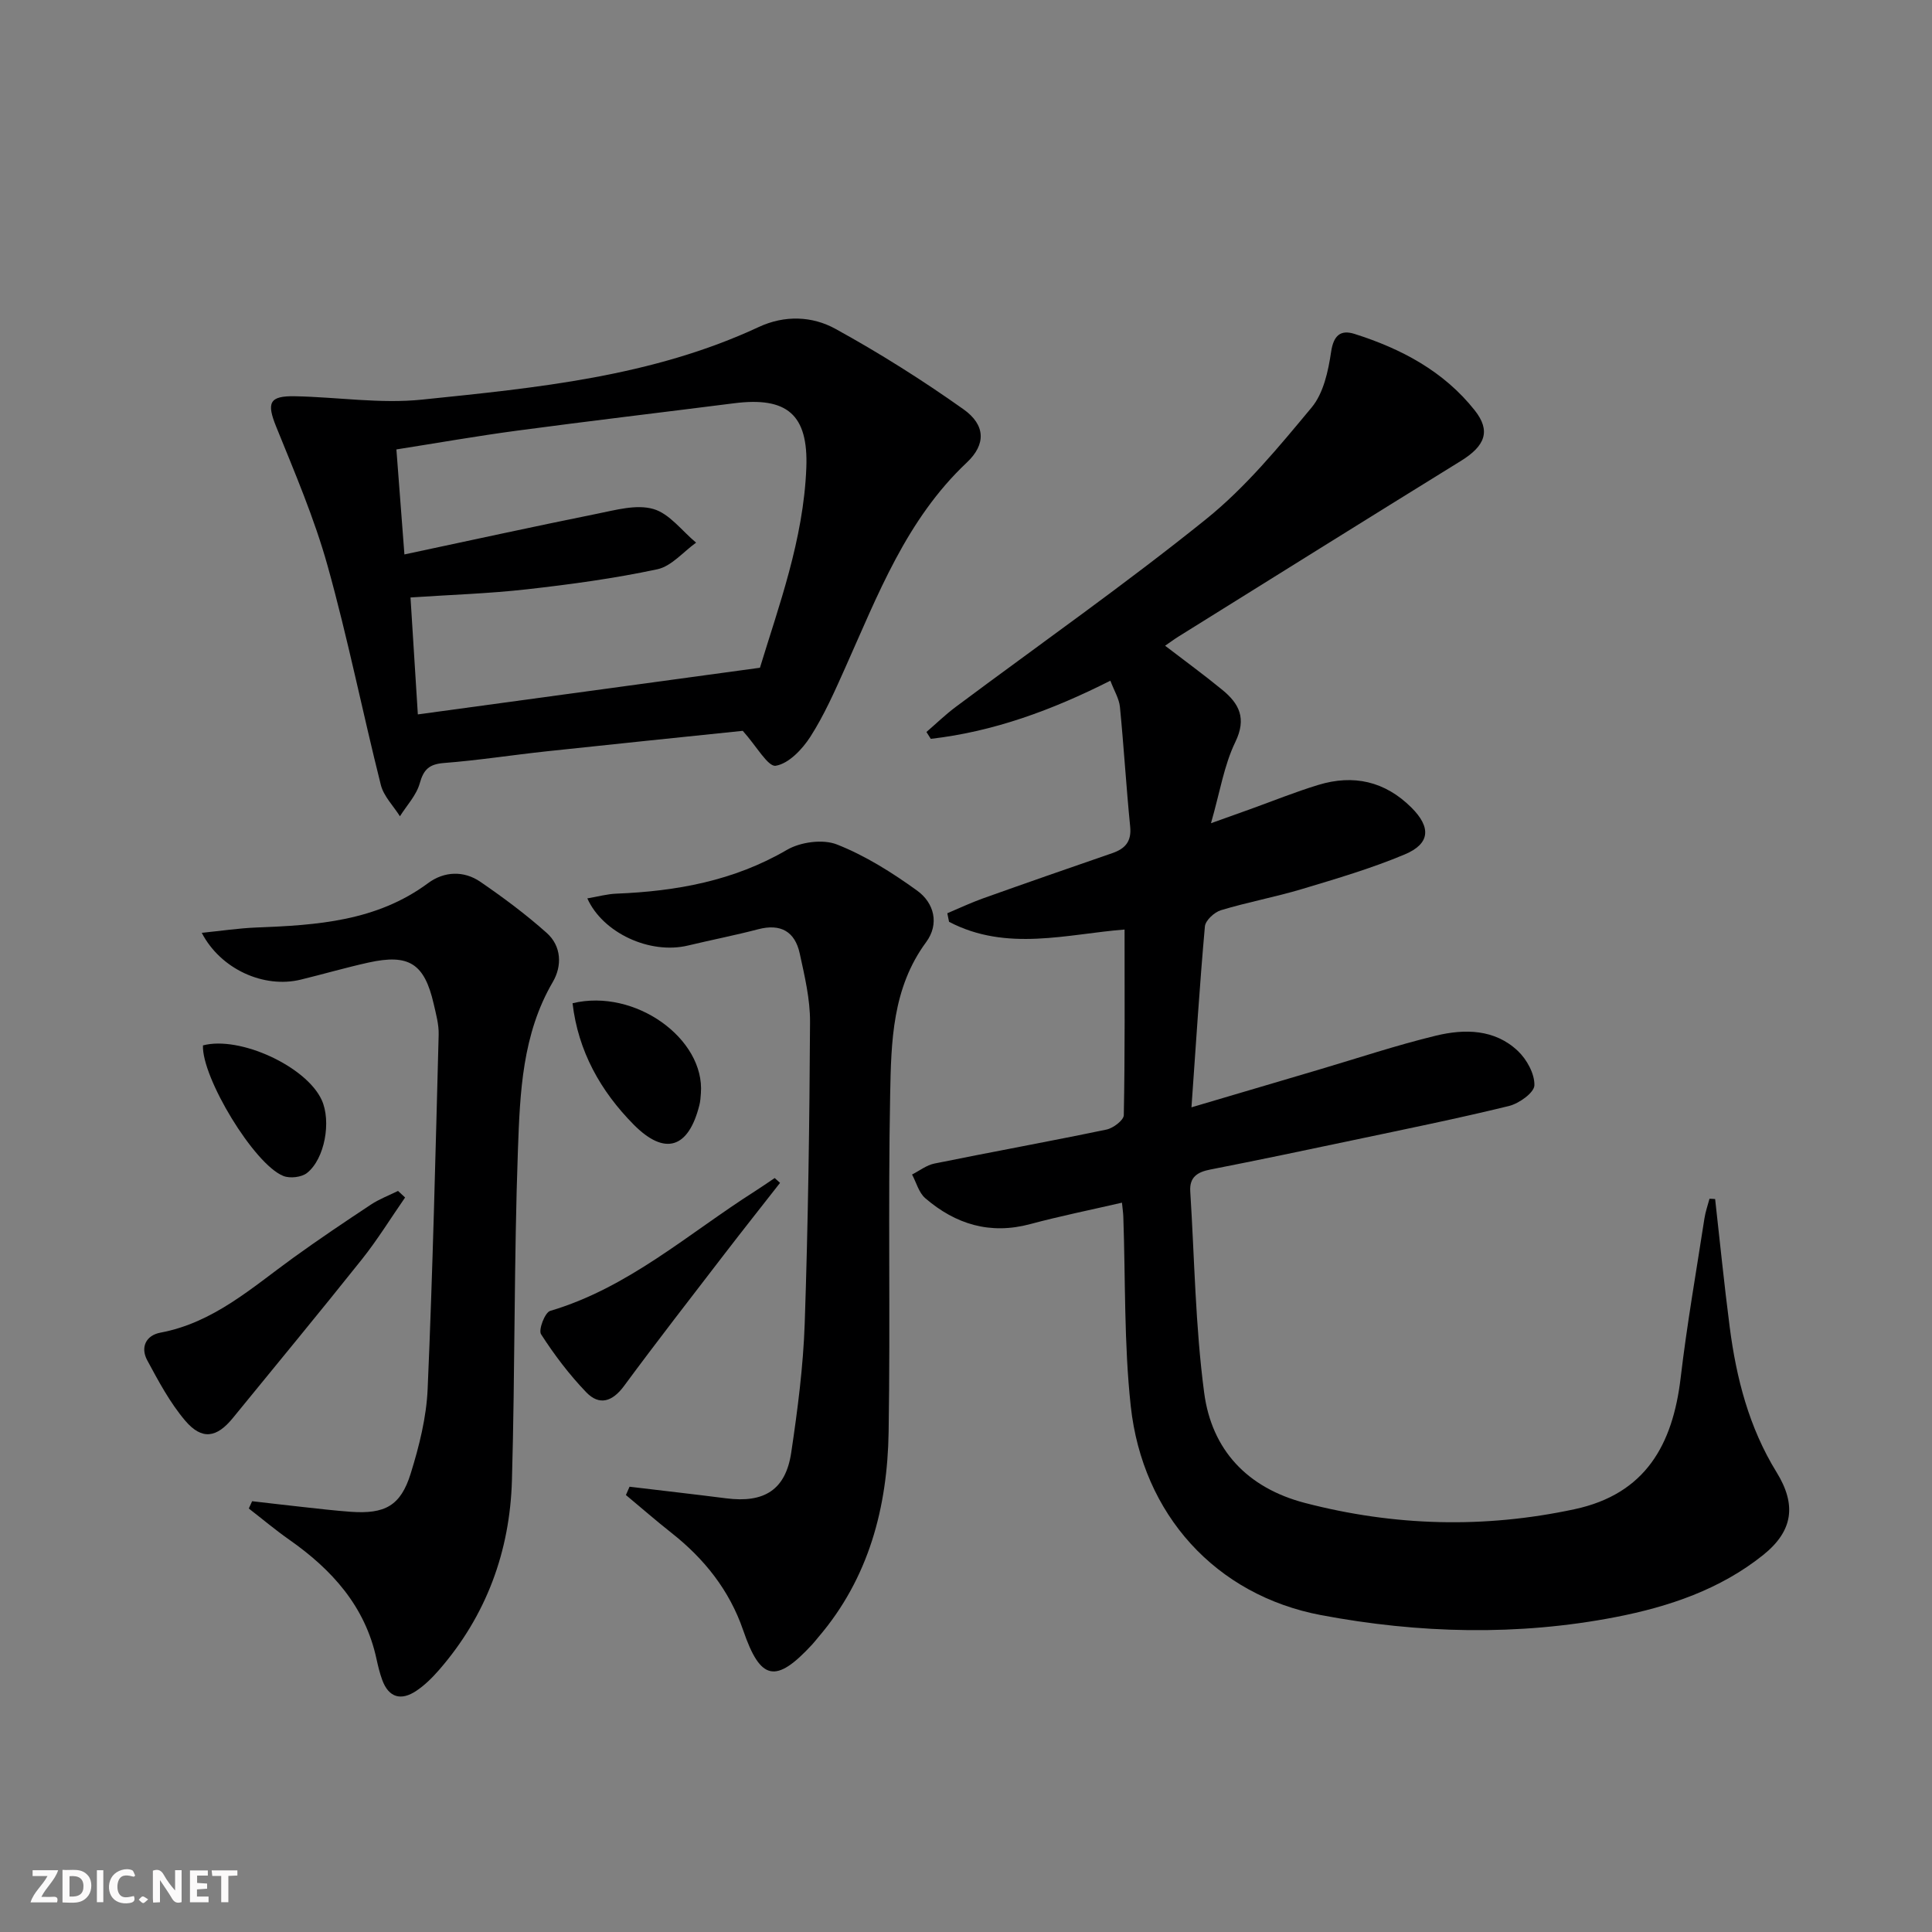
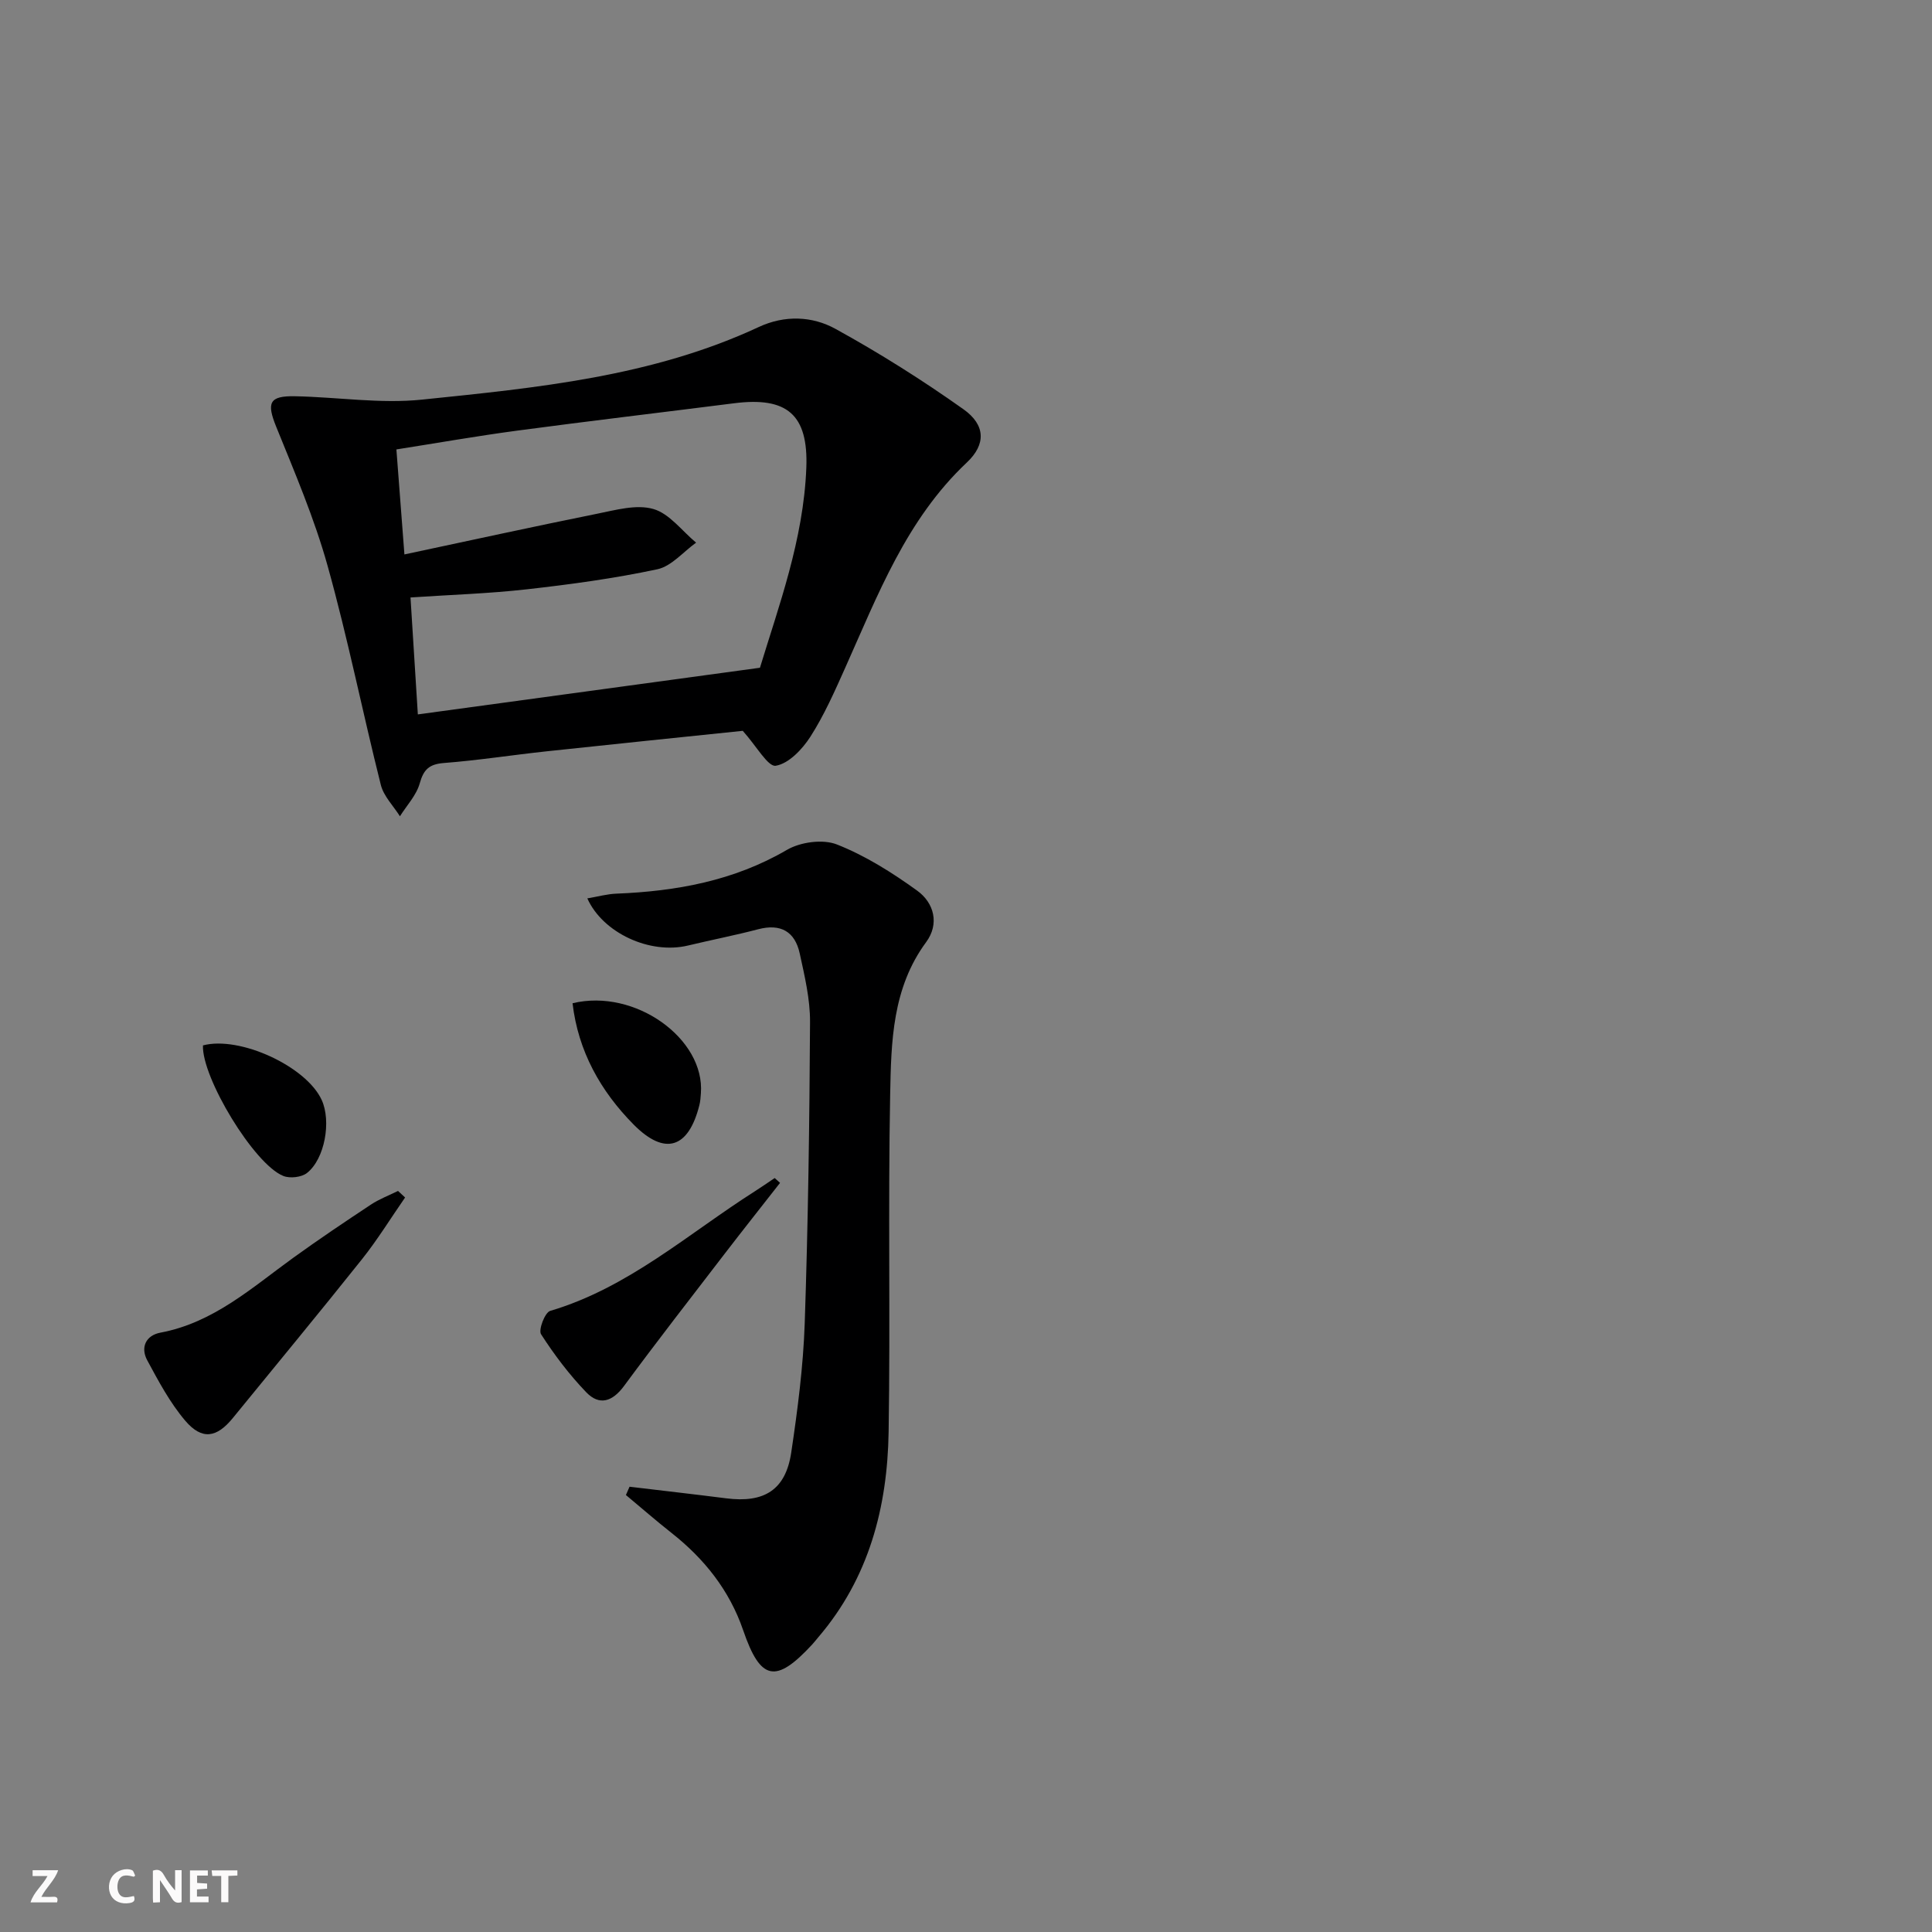
<svg xmlns="http://www.w3.org/2000/svg" enable-background="new 0 0 400 400" viewBox="0 0 400 400">
  <rect x="0" y="0" width="400" height="400" fill="#808080" stroke="none" />
  <g fill="#fbfafa">
    <path d="m37.59 393.81c-.92.31-1.52.05-2-.78-.7-1.2-1.52-2.34-2.47-3.78v4.59c-.55.03-.95.05-1.41.07-.03-.37-.06-.64-.06-.91 0-1.91 0-3.81 0-5.7 1.13-.41 1.77-.03 2.29.91.62 1.11 1.38 2.14 2.31 3.19v-4.2h1.35v6.61z" />
-     <path d="m12.94 393.88v-6.75c1.9.19 3.93-.54 5.37 1.29.8 1.01.78 2.88.03 3.97-1.37 1.97-3.4 1.51-5.4 1.49m1.45-1.22c2.04.12 2.92-.58 2.89-2.21-.03-1.51-.98-2.19-2.89-2z" />
    <path d="m11.81 393.87h-5.49c.68-2.18 2.47-3.48 3.51-5.45h-3.08v-1.21h5.29c-.71 2.13-2.44 3.48-3.47 5.51.86 0 1.63.04 2.39-.01.79-.05 1.14.21.85 1.16" />
    <path d="m39.33 393.86v-6.61h3.7v1.07h-2.22v1.52c.68.04 1.34.09 2.07.13v1.07c-.72.05-1.38.09-2.1.14v1.48h2.4v1.19h-3.85z" />
    <path d="m27.71 388.56c-1.15-.3-2.46-.61-3.1.64-.37.73-.41 1.93-.06 2.67.63 1.35 1.99.93 3.17.68.35.94-.01 1.32-.93 1.46-1.62.25-3.05-.27-3.76-1.48-.73-1.25-.6-3.03.31-4.17.88-1.11 2.71-1.7 4-1.16.32.13.44.74.65 1.12-.1.08-.19.16-.28.24" />
    <path d="m49.15 387.24v1.07c-.59.02-1.17.05-1.87.08v5.44h-1.48v-5.44h-1.85c-.05-.4-.08-.73-.13-1.15z" />
-     <path d="m20.06 387.21h1.33v6.62h-1.33z" />
-     <path d="m30.68 393.25c-.49.38-.8.79-1.05.76-.32-.05-.6-.45-.9-.7.26-.24.51-.64.8-.67.29-.04.62.3 1.15.61" />
  </g>
-   <path d="m355.1 248.25c.99 8.82 1.87 17.65 3.01 26.45 1.37 10.62 4 20.85 9.71 30.11 4.17 6.76 3.42 12.17-2.78 17.14-8.9 7.13-19.54 10.71-30.49 12.84-20.3 3.94-40.81 3.41-61-.39-21.86-4.12-37-20.84-39.44-43.28-1.41-12.97-1.08-26.14-1.54-39.22-.03-.81-.15-1.62-.28-2.9-6.49 1.5-12.79 2.77-18.97 4.43-8.32 2.24-15.47.05-21.76-5.36-1.33-1.15-1.84-3.24-2.73-4.9 1.54-.78 3-1.94 4.63-2.27 11.87-2.41 23.78-4.57 35.64-7.04 1.39-.29 3.54-1.93 3.57-2.97.25-12.77.16-25.54.16-38.44-11.78.91-24.41 4.67-36.34-1.6-.12-.59-.24-1.18-.36-1.77 2.45-1.03 4.86-2.18 7.36-3.07 8.91-3.18 17.84-6.29 26.78-9.37 2.68-.92 4.03-2.41 3.72-5.5-.82-8.25-1.31-16.53-2.12-24.78-.17-1.71-1.19-3.33-1.98-5.43-12.09 6.11-24.2 10.55-37.18 12.04-.3-.47-.6-.95-.9-1.42 2-1.72 3.9-3.57 6.01-5.15 17.33-12.94 35.06-25.37 51.89-38.92 8.2-6.6 15.08-14.98 21.86-23.13 2.45-2.95 3.43-7.51 4.02-11.49.51-3.46 1.99-4.63 4.84-3.73 9.67 3.06 18.47 7.71 24.9 15.83 3.36 4.25 2.19 7.34-2.87 10.47-19.51 12.05-38.96 24.21-58.43 36.34-.84.52-1.64 1.12-2.81 1.92 4.09 3.14 8.06 6.03 11.85 9.14 3.49 2.86 5.07 5.89 2.69 10.8-2.34 4.83-3.19 10.38-5.04 16.81 3.39-1.21 5.76-2.06 8.13-2.91 4.69-1.69 9.33-3.57 14.09-5.02 7.27-2.22 13.81-.77 19.29 4.7 4.08 4.07 3.9 7.47-1.4 9.69-6.86 2.88-14.06 5-21.21 7.15-5.55 1.67-11.29 2.72-16.84 4.4-1.36.41-3.21 2.11-3.32 3.36-1.08 12.07-1.84 24.17-2.78 37.45 9.31-2.75 17.78-5.26 26.25-7.76 8.12-2.4 16.16-5.09 24.37-7.08 5.93-1.43 12.15-1.38 16.96 3.17 1.85 1.75 3.49 4.74 3.42 7.12-.05 1.53-3.19 3.77-5.29 4.28-10.64 2.6-21.38 4.78-32.1 7.04-9.9 2.09-19.8 4.17-29.72 6.11-2.67.52-4.33 1.58-4.14 4.52.88 13.91 1.05 27.91 2.88 41.69 1.56 11.82 8.91 19.7 20.87 22.82 18.52 4.82 37.08 5.31 55.8 1.3 14.71-3.15 20.34-13.36 21.98-27.19 1.3-11.04 3.23-22 4.92-32.99.21-1.39.69-2.74 1.05-4.1.38 0 .78.03 1.17.06z" fill="#000001" />
  <path d="m153.78 151.31c-12.87 1.34-26.74 2.75-40.59 4.24-7.09.76-14.16 1.87-21.27 2.42-3.04.24-4.21 1.31-5.02 4.22-.69 2.46-2.68 4.56-4.1 6.81-1.35-2.15-3.36-4.14-3.95-6.48-3.8-15.1-6.84-30.4-11.03-45.39-2.74-9.82-6.8-19.3-10.64-28.79-2-4.94-1.47-6.41 3.91-6.3 8.76.17 17.62 1.59 26.26.7 23.76-2.45 47.65-4.74 69.75-15.04 5.35-2.49 11.06-2.27 15.88.39 9.12 5.02 17.99 10.61 26.49 16.64 4.56 3.23 4.72 7.25.7 11.03-12.54 11.81-18.42 27.41-25.2 42.55-2.17 4.85-4.34 9.77-7.19 14.22-1.67 2.6-4.48 5.57-7.17 6.01-1.61.26-3.96-4.04-6.83-7.23zm3.56-13.06c3.82-12.59 9.02-26.47 9.6-41.39.43-11.05-4.01-14.76-14.94-13.37-14.98 1.9-29.97 3.67-44.94 5.67-8.3 1.11-16.55 2.56-24.99 3.89.56 7.27 1.06 13.82 1.66 21.74 13.73-2.92 26.78-5.78 39.87-8.42 3.85-.77 8.14-2 11.66-.99 3.34.95 5.93 4.54 8.86 6.97-2.66 1.9-5.09 4.88-8.02 5.51-8.9 1.9-17.97 3.13-27.02 4.15-7.87.89-15.81 1.13-24.09 1.69.53 8.51 1.04 16.54 1.52 24.21 23.6-3.23 46.7-6.38 70.83-9.66z" fill="#000001" />
  <path d="m130.34 307.81c6.66.8 13.33 1.55 19.99 2.4 7.91 1.02 12.34-1.75 13.49-9.5 1.32-8.85 2.48-17.79 2.79-26.73.7-20.78.99-41.58 1.1-62.37.03-4.74-1.12-9.54-2.14-14.23-.99-4.51-3.94-6.21-8.59-4.99-4.81 1.26-9.7 2.21-14.53 3.37-7.92 1.9-17.66-2.62-20.85-9.76 2.16-.36 4.09-.91 6.04-.98 12.41-.5 24.29-2.65 35.28-9.06 2.81-1.64 7.45-2.27 10.36-1.12 5.89 2.32 11.43 5.82 16.6 9.55 3.52 2.54 4.66 6.89 1.86 10.68-7 9.49-7.23 20.58-7.44 31.45-.45 23.31.05 46.63-.32 69.94-.25 15.61-4.08 30.26-14.55 42.5-.43.5-.83 1.04-1.28 1.52-7.54 8.16-10.7 7.5-14.28-2.94-2.84-8.28-8.05-14.82-14.87-20.19-3.2-2.52-6.27-5.21-9.41-7.82.25-.57.5-1.14.75-1.72z" fill="#000001" />
-   <path d="m52.2 310.81c3.5.4 7 .82 10.51 1.2 3.3.36 6.59.75 9.9.99 7.07.5 10.34-1.22 12.42-7.92 1.76-5.67 3.26-11.63 3.51-17.52 1.06-24.43 1.63-48.88 2.28-73.33.06-2.12-.55-4.28-1.03-6.39-1.92-8.35-5.11-10.41-13.51-8.55-4.7 1.04-9.33 2.39-14.01 3.53-7.65 1.87-16.6-2.17-20.5-9.69 3.93-.39 7.6-.95 11.3-1.1 12.54-.48 24.91-1.29 35.58-9.2 3.27-2.42 7.35-2.64 10.82-.25 4.76 3.27 9.43 6.74 13.73 10.58 3.06 2.73 3.2 6.82 1.25 10.15-6.33 10.83-6.79 22.89-7.22 34.76-.82 22.79-.59 45.61-1.24 68.41-.42 14.7-5.29 27.98-15.05 39.22-1.41 1.62-2.98 3.19-4.75 4.37-3.12 2.09-5.7 1.45-7.06-2.27-.51-1.4-.86-2.86-1.18-4.32-2.35-10.94-9.24-18.52-18.09-24.72-2.88-2.02-5.57-4.29-8.35-6.44.22-.5.45-1 .69-1.51z" fill="#000001" />
  <path d="m83.87 247.93c-2.97 4.28-5.71 8.74-8.95 12.81-8.79 11.03-17.79 21.9-26.7 32.83-3.35 4.12-6.4 4.64-9.87.57-3.16-3.72-5.53-8.17-7.87-12.51-1.44-2.68-.27-5.16 2.74-5.72 10.97-2.06 18.92-9.3 27.51-15.51 5.26-3.8 10.65-7.42 16.06-11 1.74-1.15 3.74-1.9 5.62-2.83.49.44.97.9 1.46 1.36z" fill="#000001" />
  <path d="m161.5 244.9c-3.82 4.89-7.68 9.75-11.46 14.67-6.99 9.1-14.03 18.15-20.84 27.38-2.4 3.26-5.11 4.13-7.82 1.31-3.51-3.65-6.62-7.76-9.36-12.02-.58-.9.8-4.51 1.88-4.83 16.19-4.79 28.58-15.99 42.39-24.77 1.39-.88 2.74-1.83 4.1-2.74.36.33.73.67 1.11 1z" fill="#000001" />
  <path d="m118.54 207.71c12.94-3.13 27.44 7.36 26.57 18.66-.06.83-.11 1.67-.32 2.47-2.25 8.92-7.13 10.52-13.6 3.99-6.86-6.94-11.49-15.19-12.65-25.12z" fill="#000001" />
  <path d="m42.02 216.44c7.58-2.02 21.37 4.31 24.58 11.29 2.02 4.39.66 12.22-3.05 15.13-1.14.89-3.52 1.16-4.89.61-6.06-2.41-16.91-20.4-16.64-27.03z" fill="#000001" />
</svg>